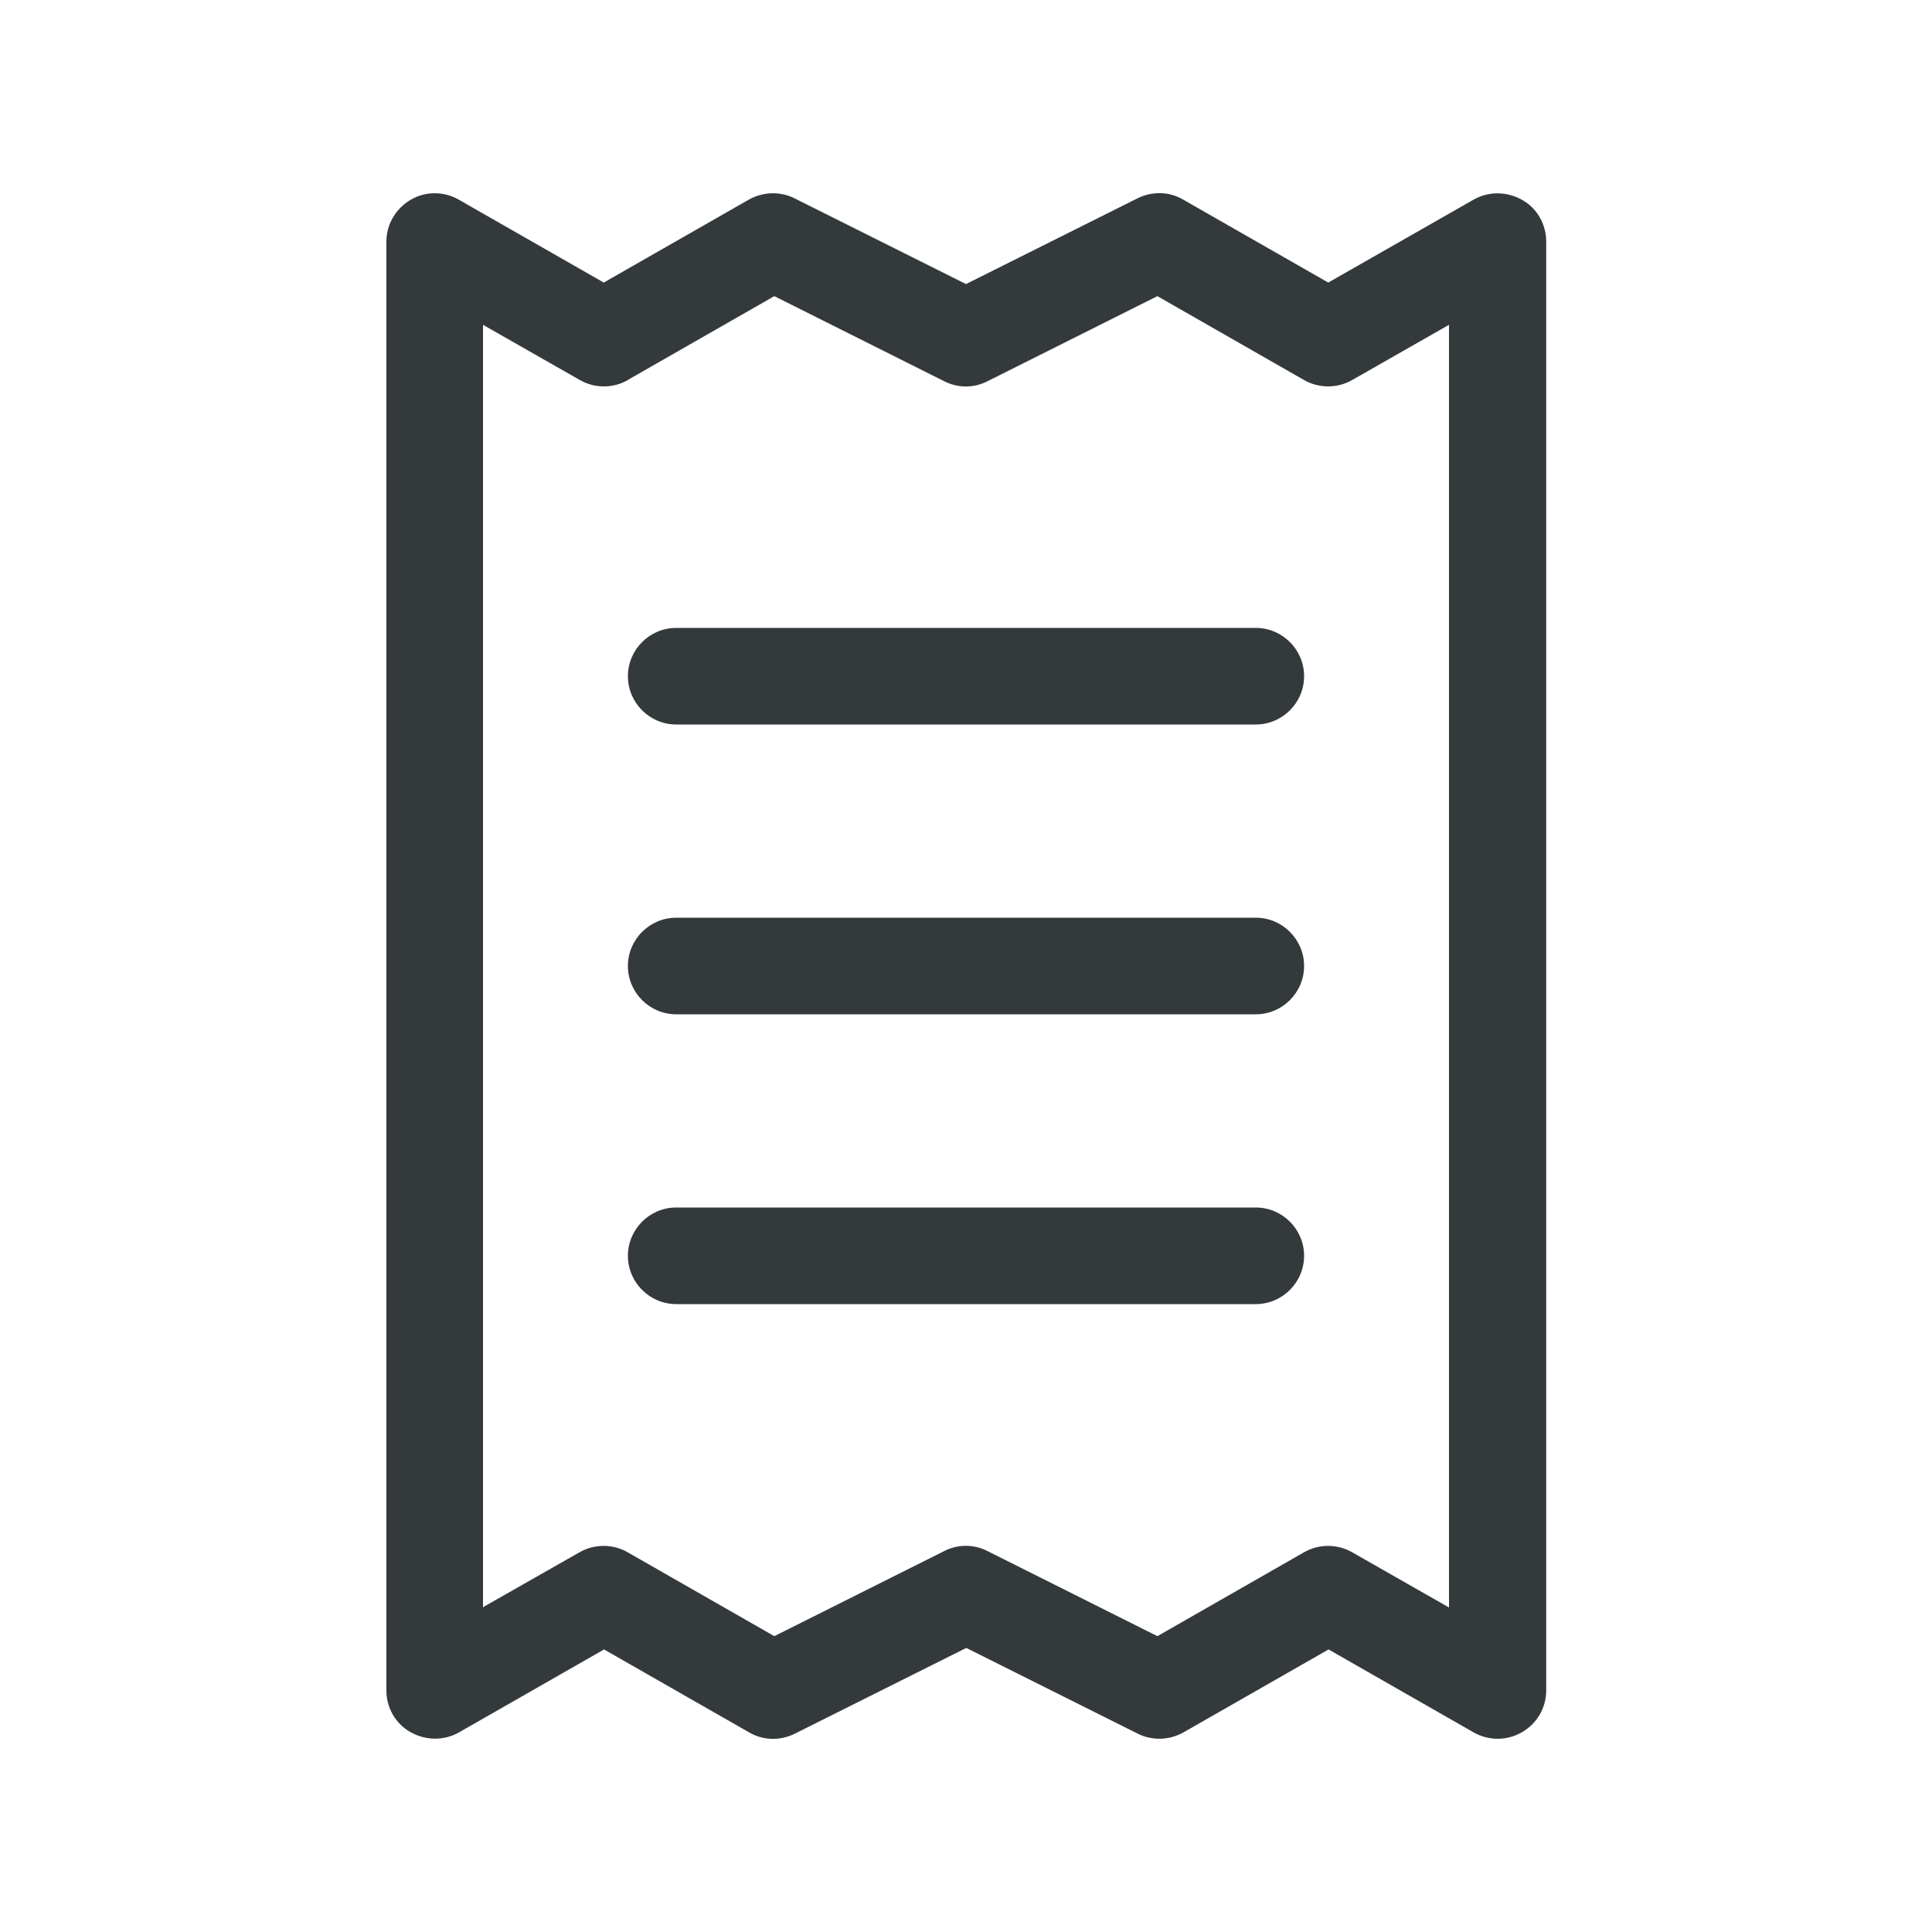
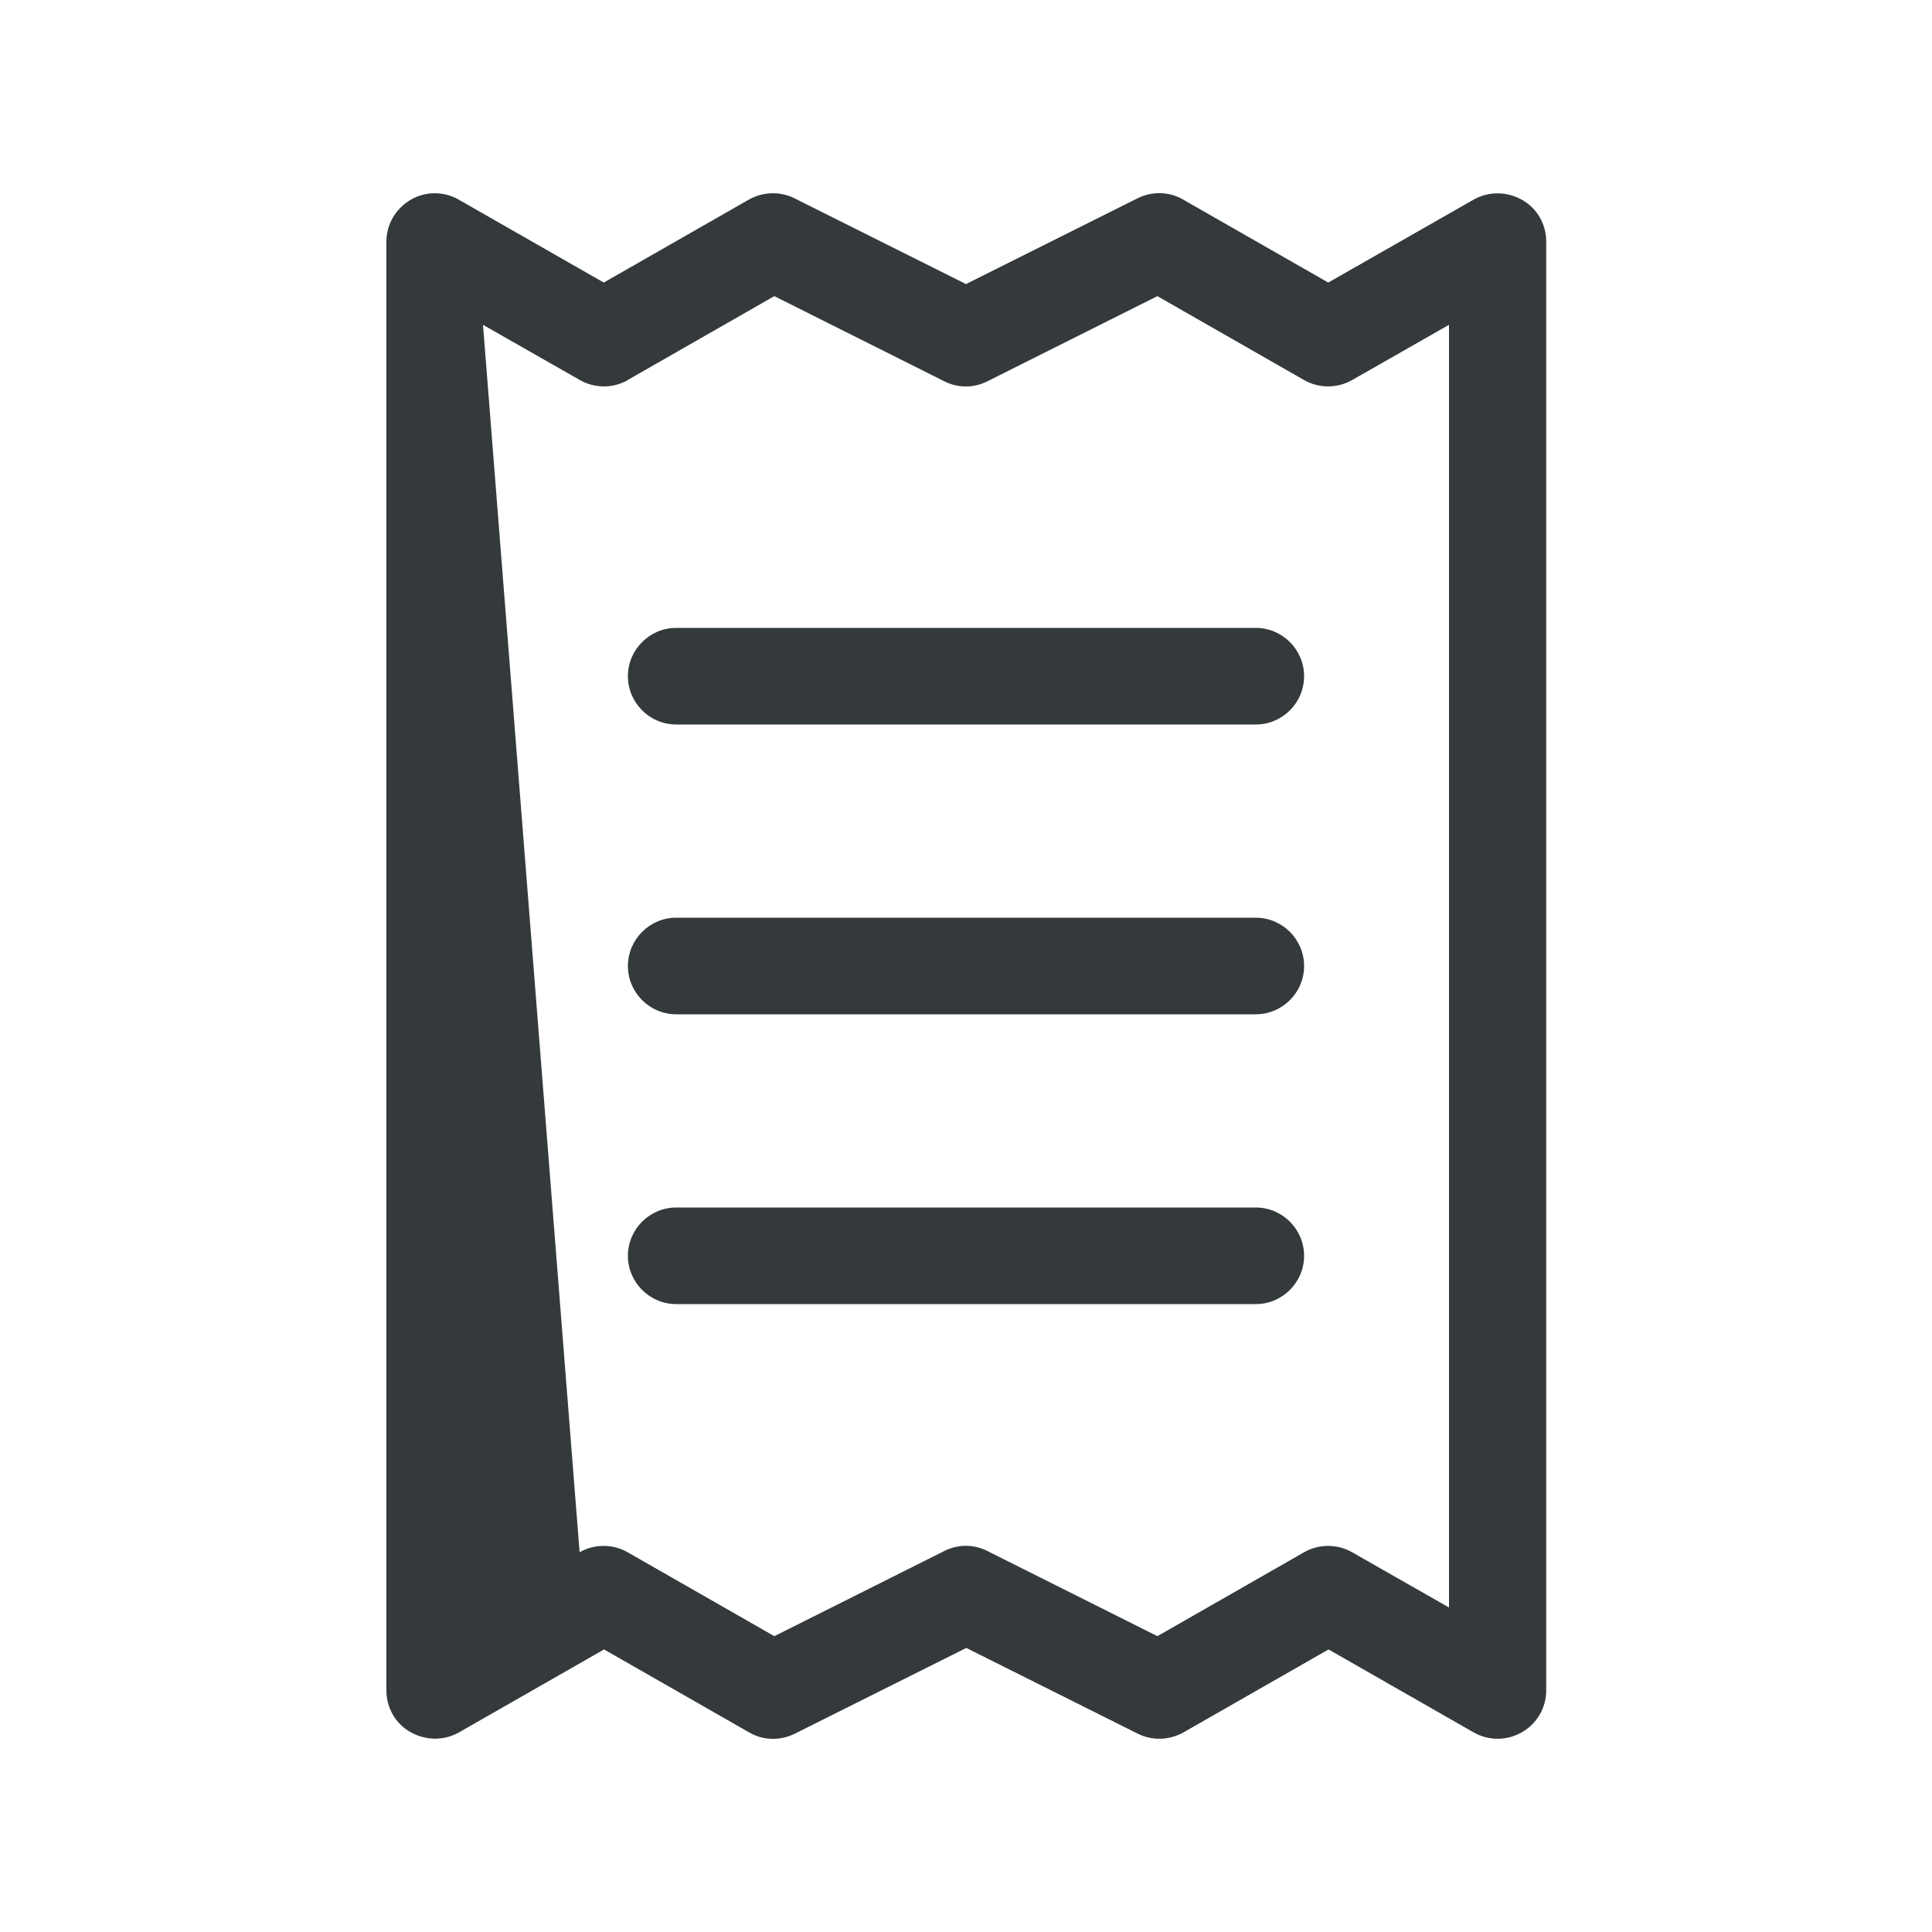
<svg xmlns="http://www.w3.org/2000/svg" viewBox="0 0 640 640">
-   <path fill="#34393c" d="M263.2 65.7C258.4 63.3 252.8 63.5 248.1 66.1L200 93.6L151.9 66.1C147 63.3 140.9 63.3 136 66.2C131.1 69.1 128 74.3 128 80L128 560C128 565.7 131 571 136 573.8C141 576.6 147 576.7 152 573.9L200.1 546.4L248.2 573.9C252.8 576.6 258.5 576.7 263.3 574.3L320.1 545.9L376.9 574.3C381.7 576.7 387.3 576.5 392 573.9L440.1 546.4L488.2 573.9C493.2 576.7 499.2 576.7 504.2 573.8C509.2 570.9 512.2 565.7 512.2 560L512.2 80C512.2 74.3 509.2 69 504.2 66.2C499.2 63.4 493.2 63.3 488.2 66.1L440 93.6L391.9 66.1C387.3 63.4 381.6 63.3 376.8 65.7L320 94.1L263.2 65.7zM207.9 125.9L256.5 98.1L312.8 126.3C317.3 128.6 322.6 128.6 327.1 126.3L383.4 98.1L432 125.9C436.9 128.7 443 128.7 447.9 125.9L480 107.6L480 532.5L447.9 514.2C443 511.4 436.9 511.4 432 514.2L383.4 542L327.1 513.8C322.6 511.5 317.3 511.5 312.8 513.8L256.5 542L207.9 514.2C203 511.4 196.9 511.4 192 514.2L160 532.4L160 107.6L192.1 125.9C197 128.7 203.1 128.7 208 125.9zM224 208C215.2 208 208 215.2 208 224C208 232.8 215.2 240 224 240L416 240C424.8 240 432 232.8 432 224C432 215.2 424.8 208 416 208L224 208zM208 416C208 424.8 215.2 432 224 432L416 432C424.8 432 432 424.8 432 416C432 407.2 424.8 400 416 400L224 400C215.2 400 208 407.2 208 416zM224 304C215.2 304 208 311.2 208 320C208 328.8 215.2 336 224 336L416 336C424.8 336 432 328.8 432 320C432 311.2 424.8 304 416 304L224 304z" />
+   <path fill="#34393c" d="M263.2 65.7C258.4 63.3 252.8 63.5 248.1 66.1L200 93.6L151.9 66.1C147 63.3 140.9 63.3 136 66.2C131.1 69.1 128 74.3 128 80L128 560C128 565.7 131 571 136 573.8C141 576.6 147 576.7 152 573.9L200.1 546.4L248.2 573.9C252.8 576.6 258.5 576.7 263.3 574.3L320.1 545.9L376.9 574.3C381.7 576.7 387.3 576.5 392 573.9L440.1 546.4L488.2 573.9C493.2 576.7 499.2 576.7 504.2 573.8C509.2 570.9 512.2 565.7 512.2 560L512.2 80C512.2 74.3 509.2 69 504.2 66.2C499.2 63.4 493.2 63.3 488.2 66.1L440 93.6L391.9 66.1C387.3 63.4 381.6 63.3 376.8 65.7L320 94.1L263.2 65.7zM207.9 125.9L256.5 98.1L312.8 126.3C317.3 128.6 322.6 128.6 327.1 126.3L383.4 98.1L432 125.9C436.9 128.7 443 128.7 447.9 125.9L480 107.6L480 532.5L447.9 514.2C443 511.4 436.9 511.4 432 514.2L383.4 542L327.1 513.8C322.6 511.5 317.3 511.5 312.8 513.8L256.5 542L207.9 514.2C203 511.4 196.9 511.4 192 514.2L160 107.6L192.1 125.9C197 128.7 203.1 128.7 208 125.9zM224 208C215.2 208 208 215.2 208 224C208 232.8 215.2 240 224 240L416 240C424.8 240 432 232.8 432 224C432 215.2 424.8 208 416 208L224 208zM208 416C208 424.8 215.2 432 224 432L416 432C424.8 432 432 424.8 432 416C432 407.2 424.8 400 416 400L224 400C215.2 400 208 407.2 208 416zM224 304C215.2 304 208 311.2 208 320C208 328.8 215.2 336 224 336L416 336C424.8 336 432 328.8 432 320C432 311.2 424.8 304 416 304L224 304z" />
</svg>